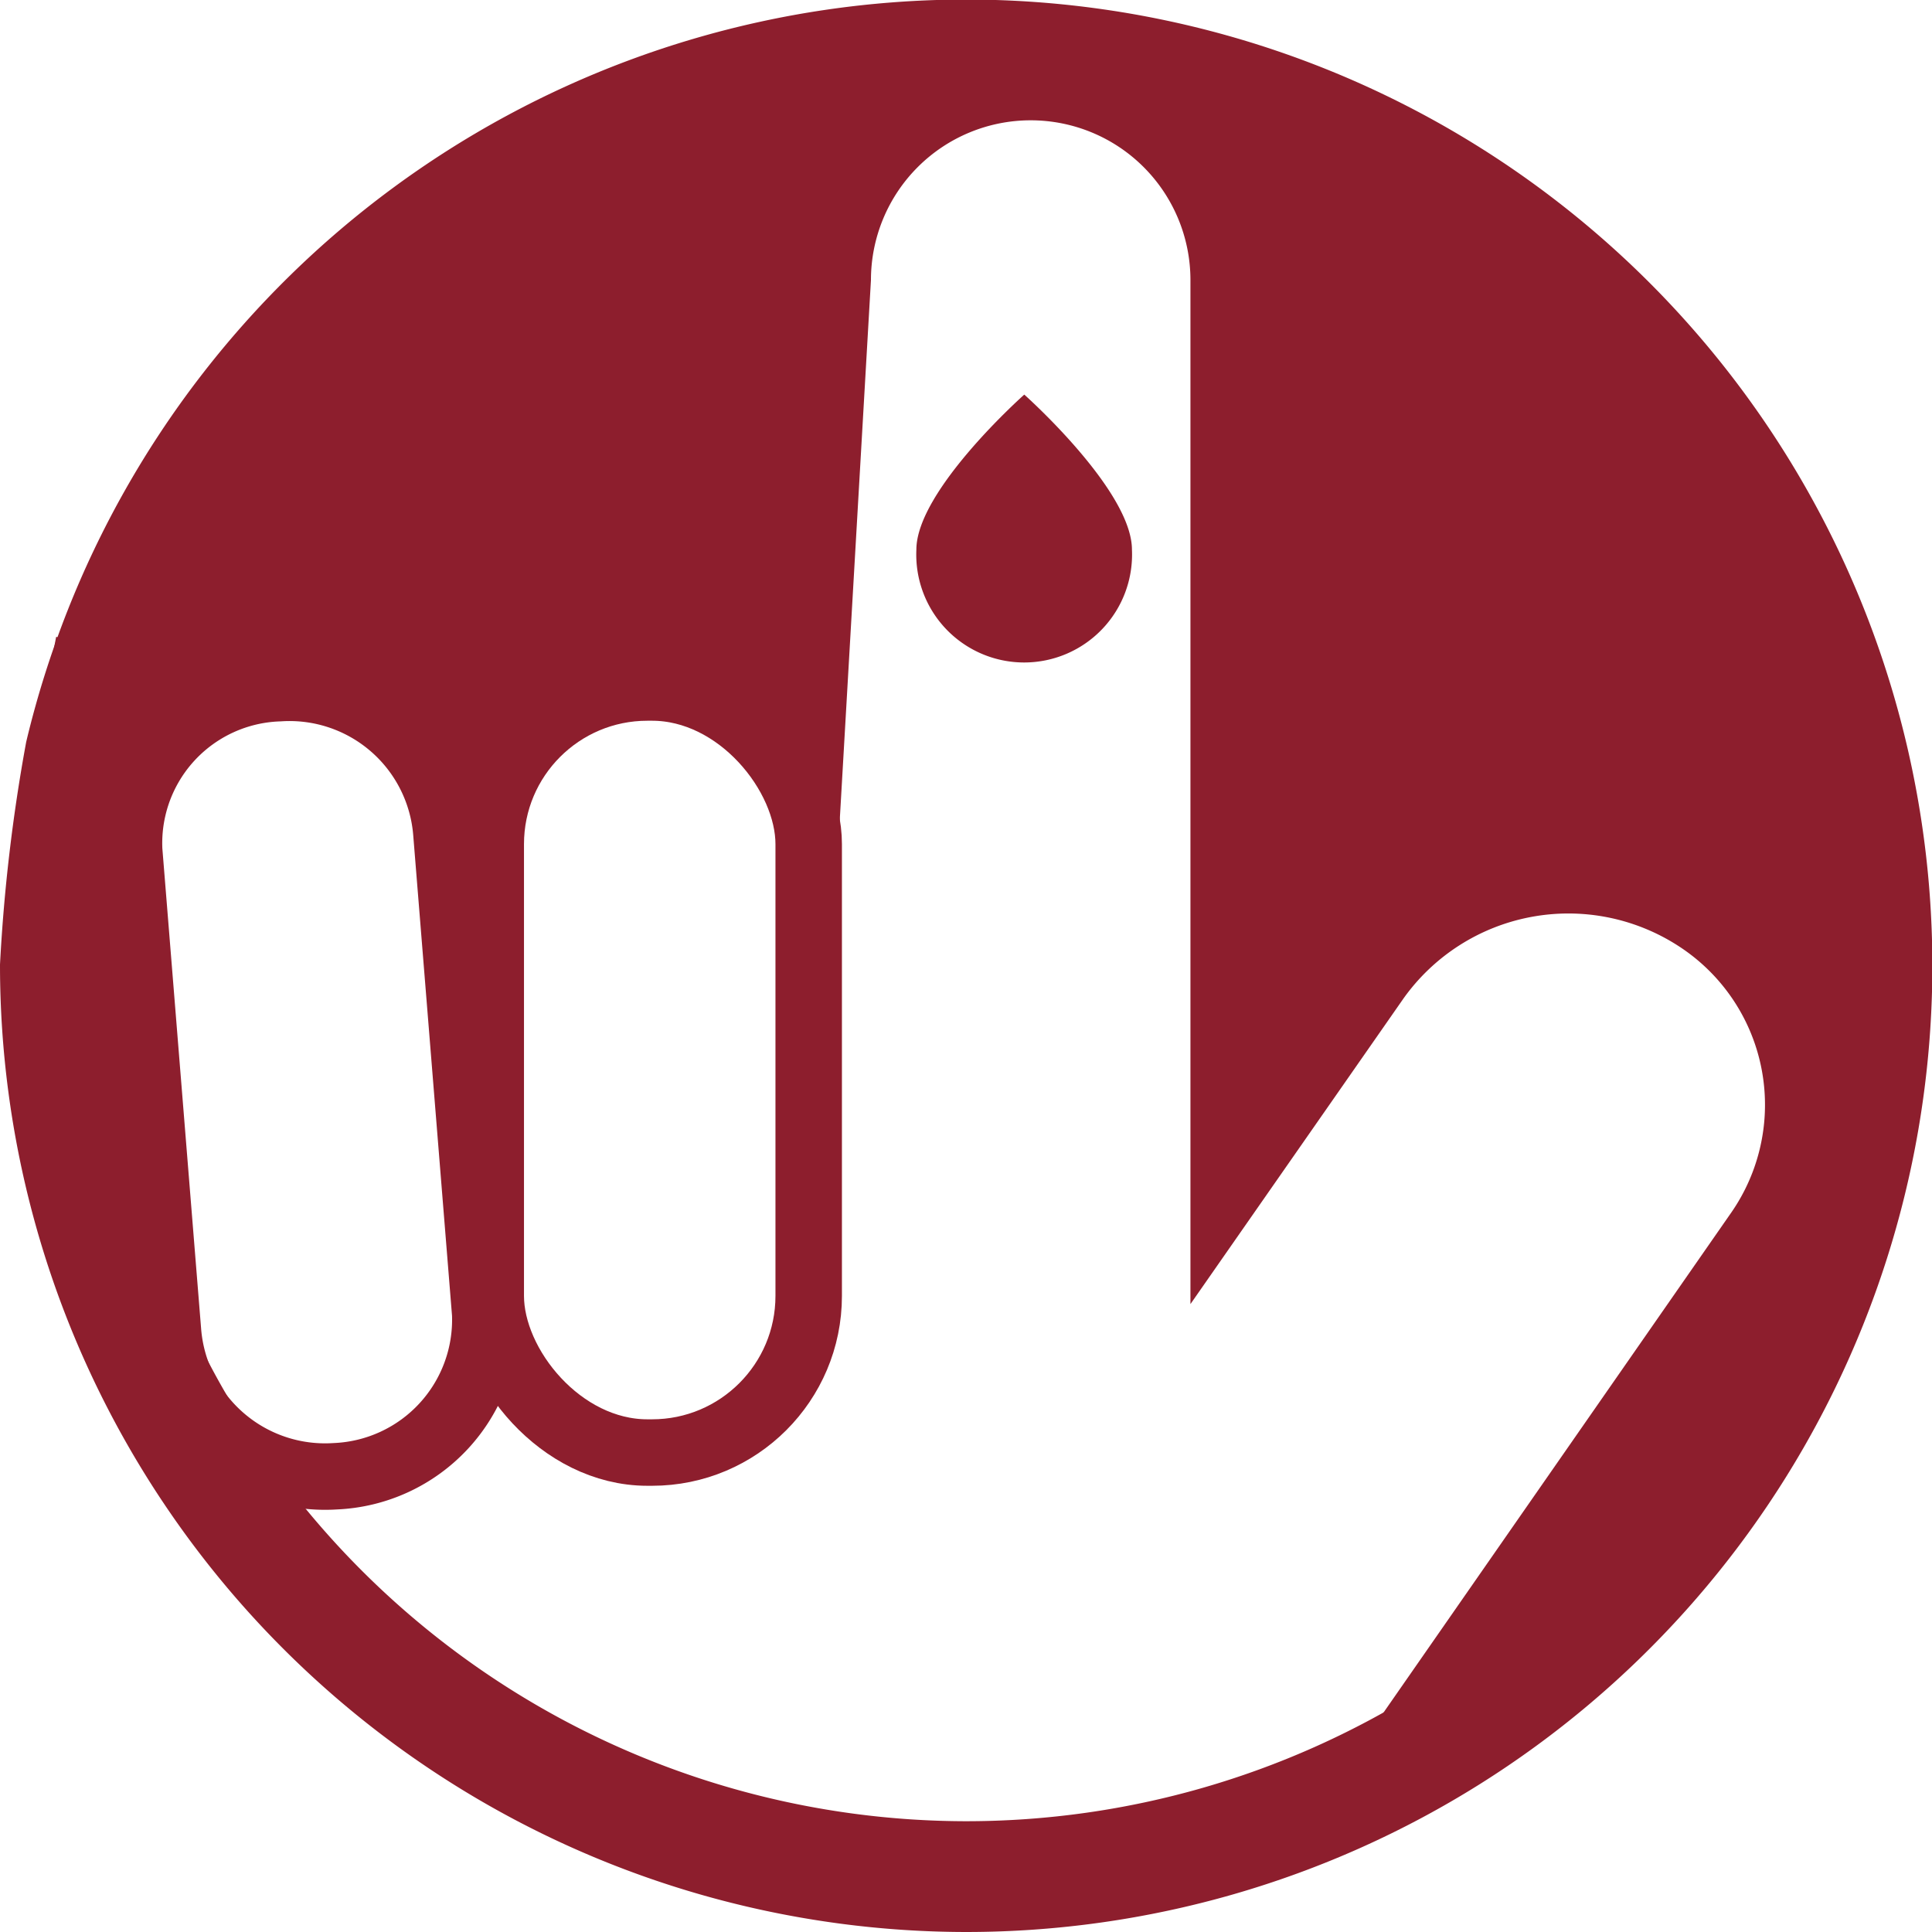
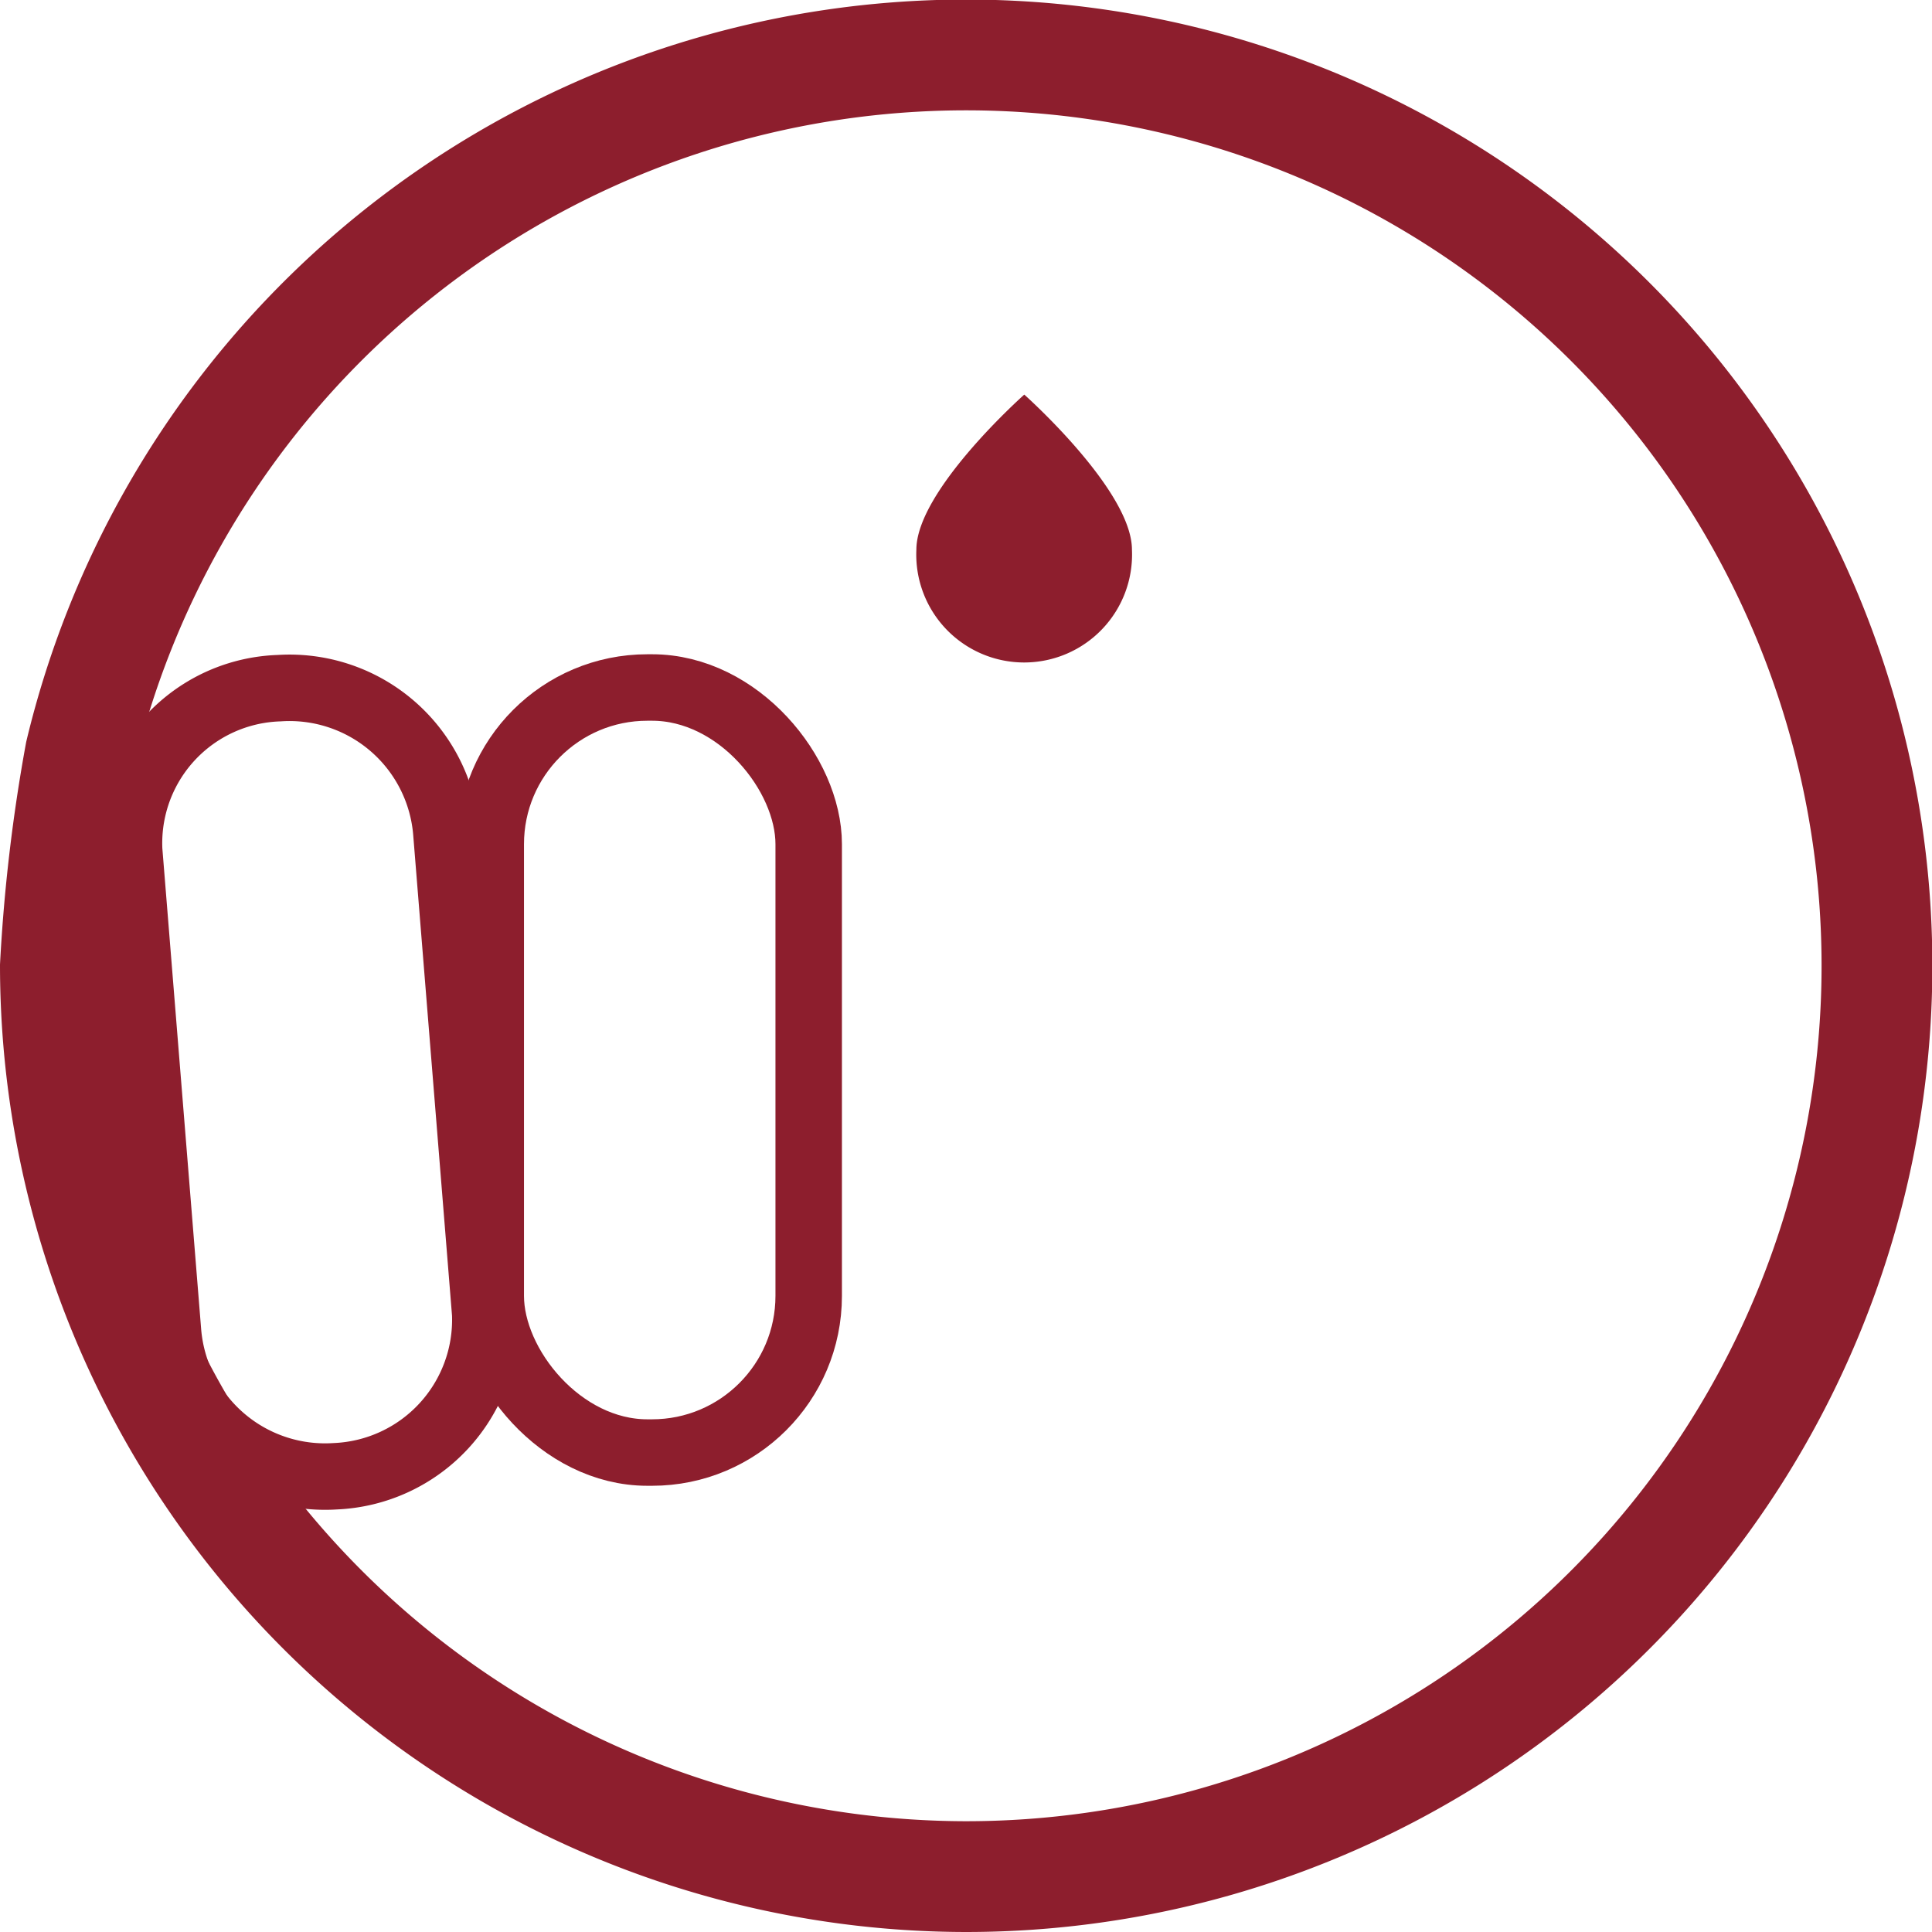
<svg xmlns="http://www.w3.org/2000/svg" id="Calque_1" data-name="Calque 1" viewBox="0 0 87.2 87.2">
  <defs>
    <style>.cls-1{fill:#8d1e2d;}.cls-2,.cls-3{fill:none;stroke:#8d1e2d;stroke-miterlimit:10;}.cls-2{stroke-width:5px;}.cls-3{stroke-width:3px;}</style>
  </defs>
  <title>Pharmonline_Icones_Diabete</title>
-   <path class="cls-1" d="M222.91,197.38A42.48,42.48,0,0,0,180.4,239.9a42.1,42.1,0,0,0,.37,5.53l4.82-8.89-.06-3.54,3.37-4.37,4.28-.47,4.23,1.91,3.29,3.47,4.72-5,3.68-.64,4.29,1.69,3.66,4.1,1.43-24.75a7.21,7.21,0,0,1,14.42,0v46.22l9.62-13.8A9.14,9.14,0,0,1,254.93,239a8.53,8.53,0,0,1,2.4,12L237.16,280a42.52,42.52,0,0,0-14.25-82.58Z" transform="translate(-179.17 -196.3)" />
  <path class="cls-1" d="M230.26,221.11a4.87,4.87,0,1,1-9.73,0c0-2.68,4.87-7,4.87-7S230.26,218.43,230.26,221.11Z" transform="translate(-179.17 -196.3)" />
-   <path class="cls-2" d="M181.23,227.5a4.07,4.07,0,0,1,.5.13" transform="translate(-179.17 -196.3)" />
  <path class="cls-2" d="M222.77,281a41.15,41.15,0,0,1-41.1-41.1,75.34,75.34,0,0,1,1.13-9.6,41.11,41.11,0,1,1,40,50.7Z" transform="translate(-179.17 -196.3)" />
  <rect class="cls-3" x="22.15" y="31.03" width="14.35" height="34.53" rx="7.07" ry="7.07" />
  <path class="cls-3" d="M194.3,262.93h0a7.11,7.11,0,0,1-7.55-6.57L185,234.68a7,7,0,0,1,6.77-7.32h0a7.1,7.1,0,0,1,7.55,6.57l1.75,21.67A7.07,7.07,0,0,1,194.3,262.93Z" transform="translate(-179.17 -196.3)" />
</svg>